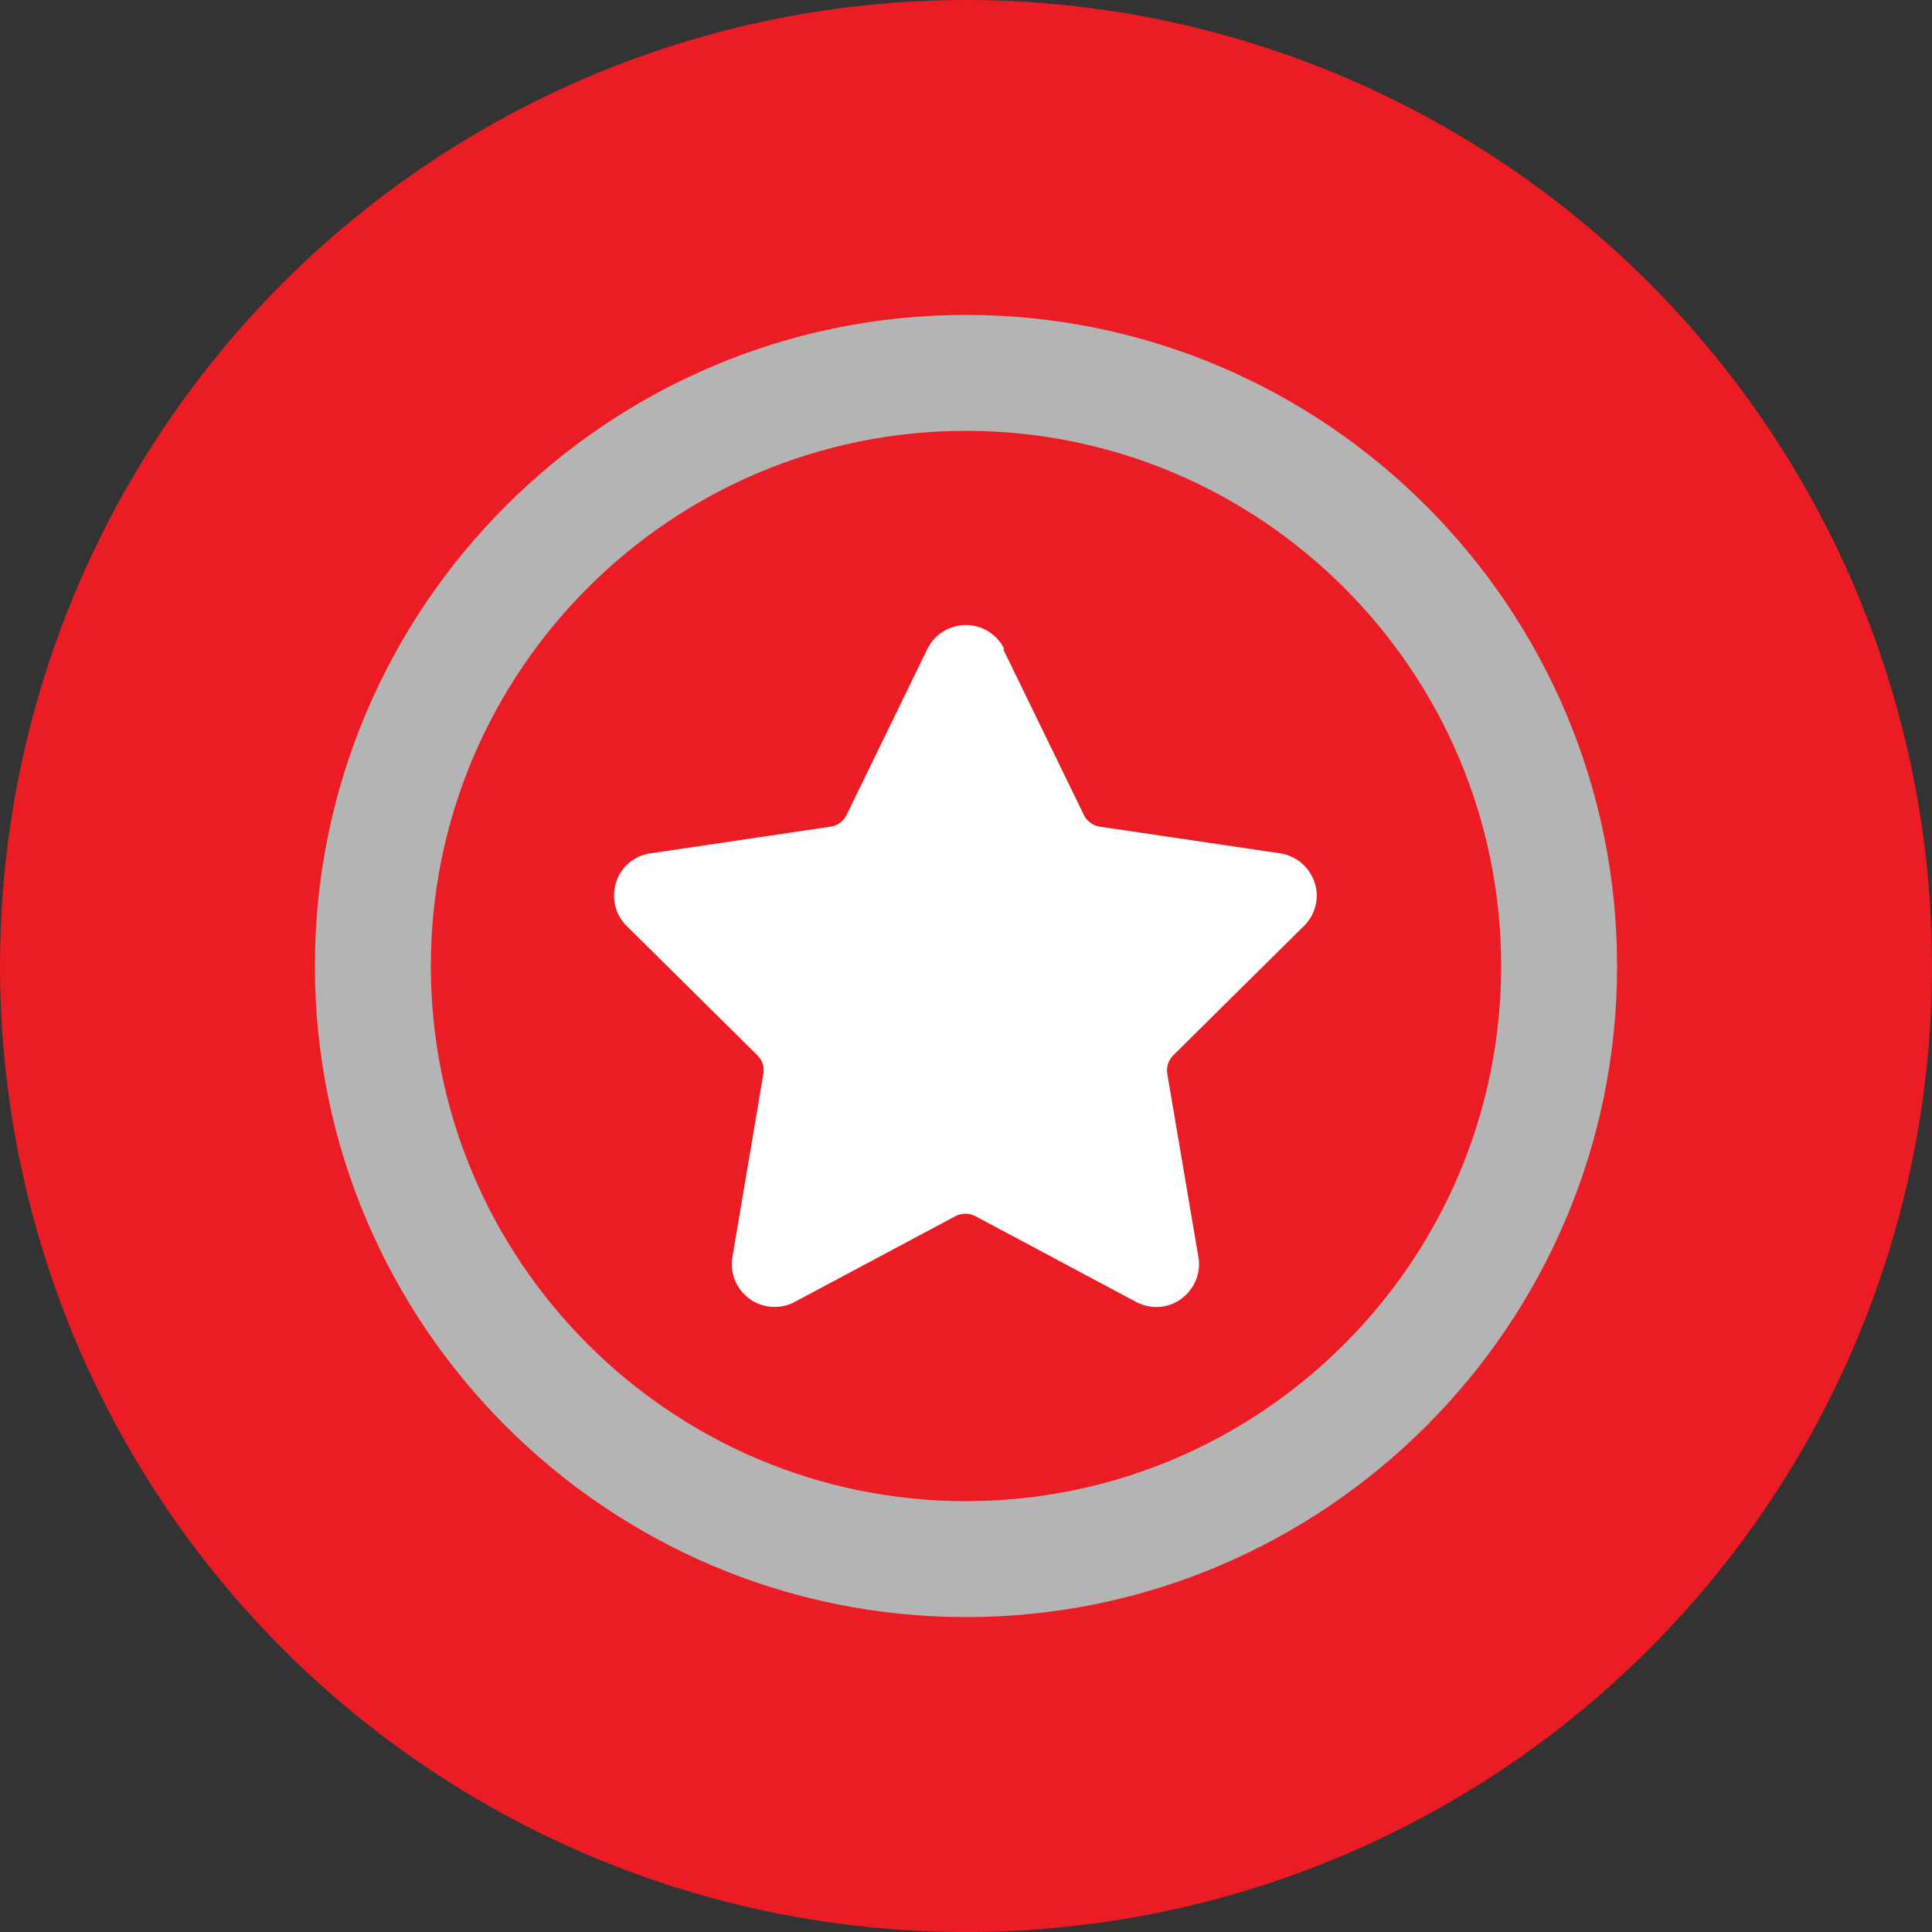
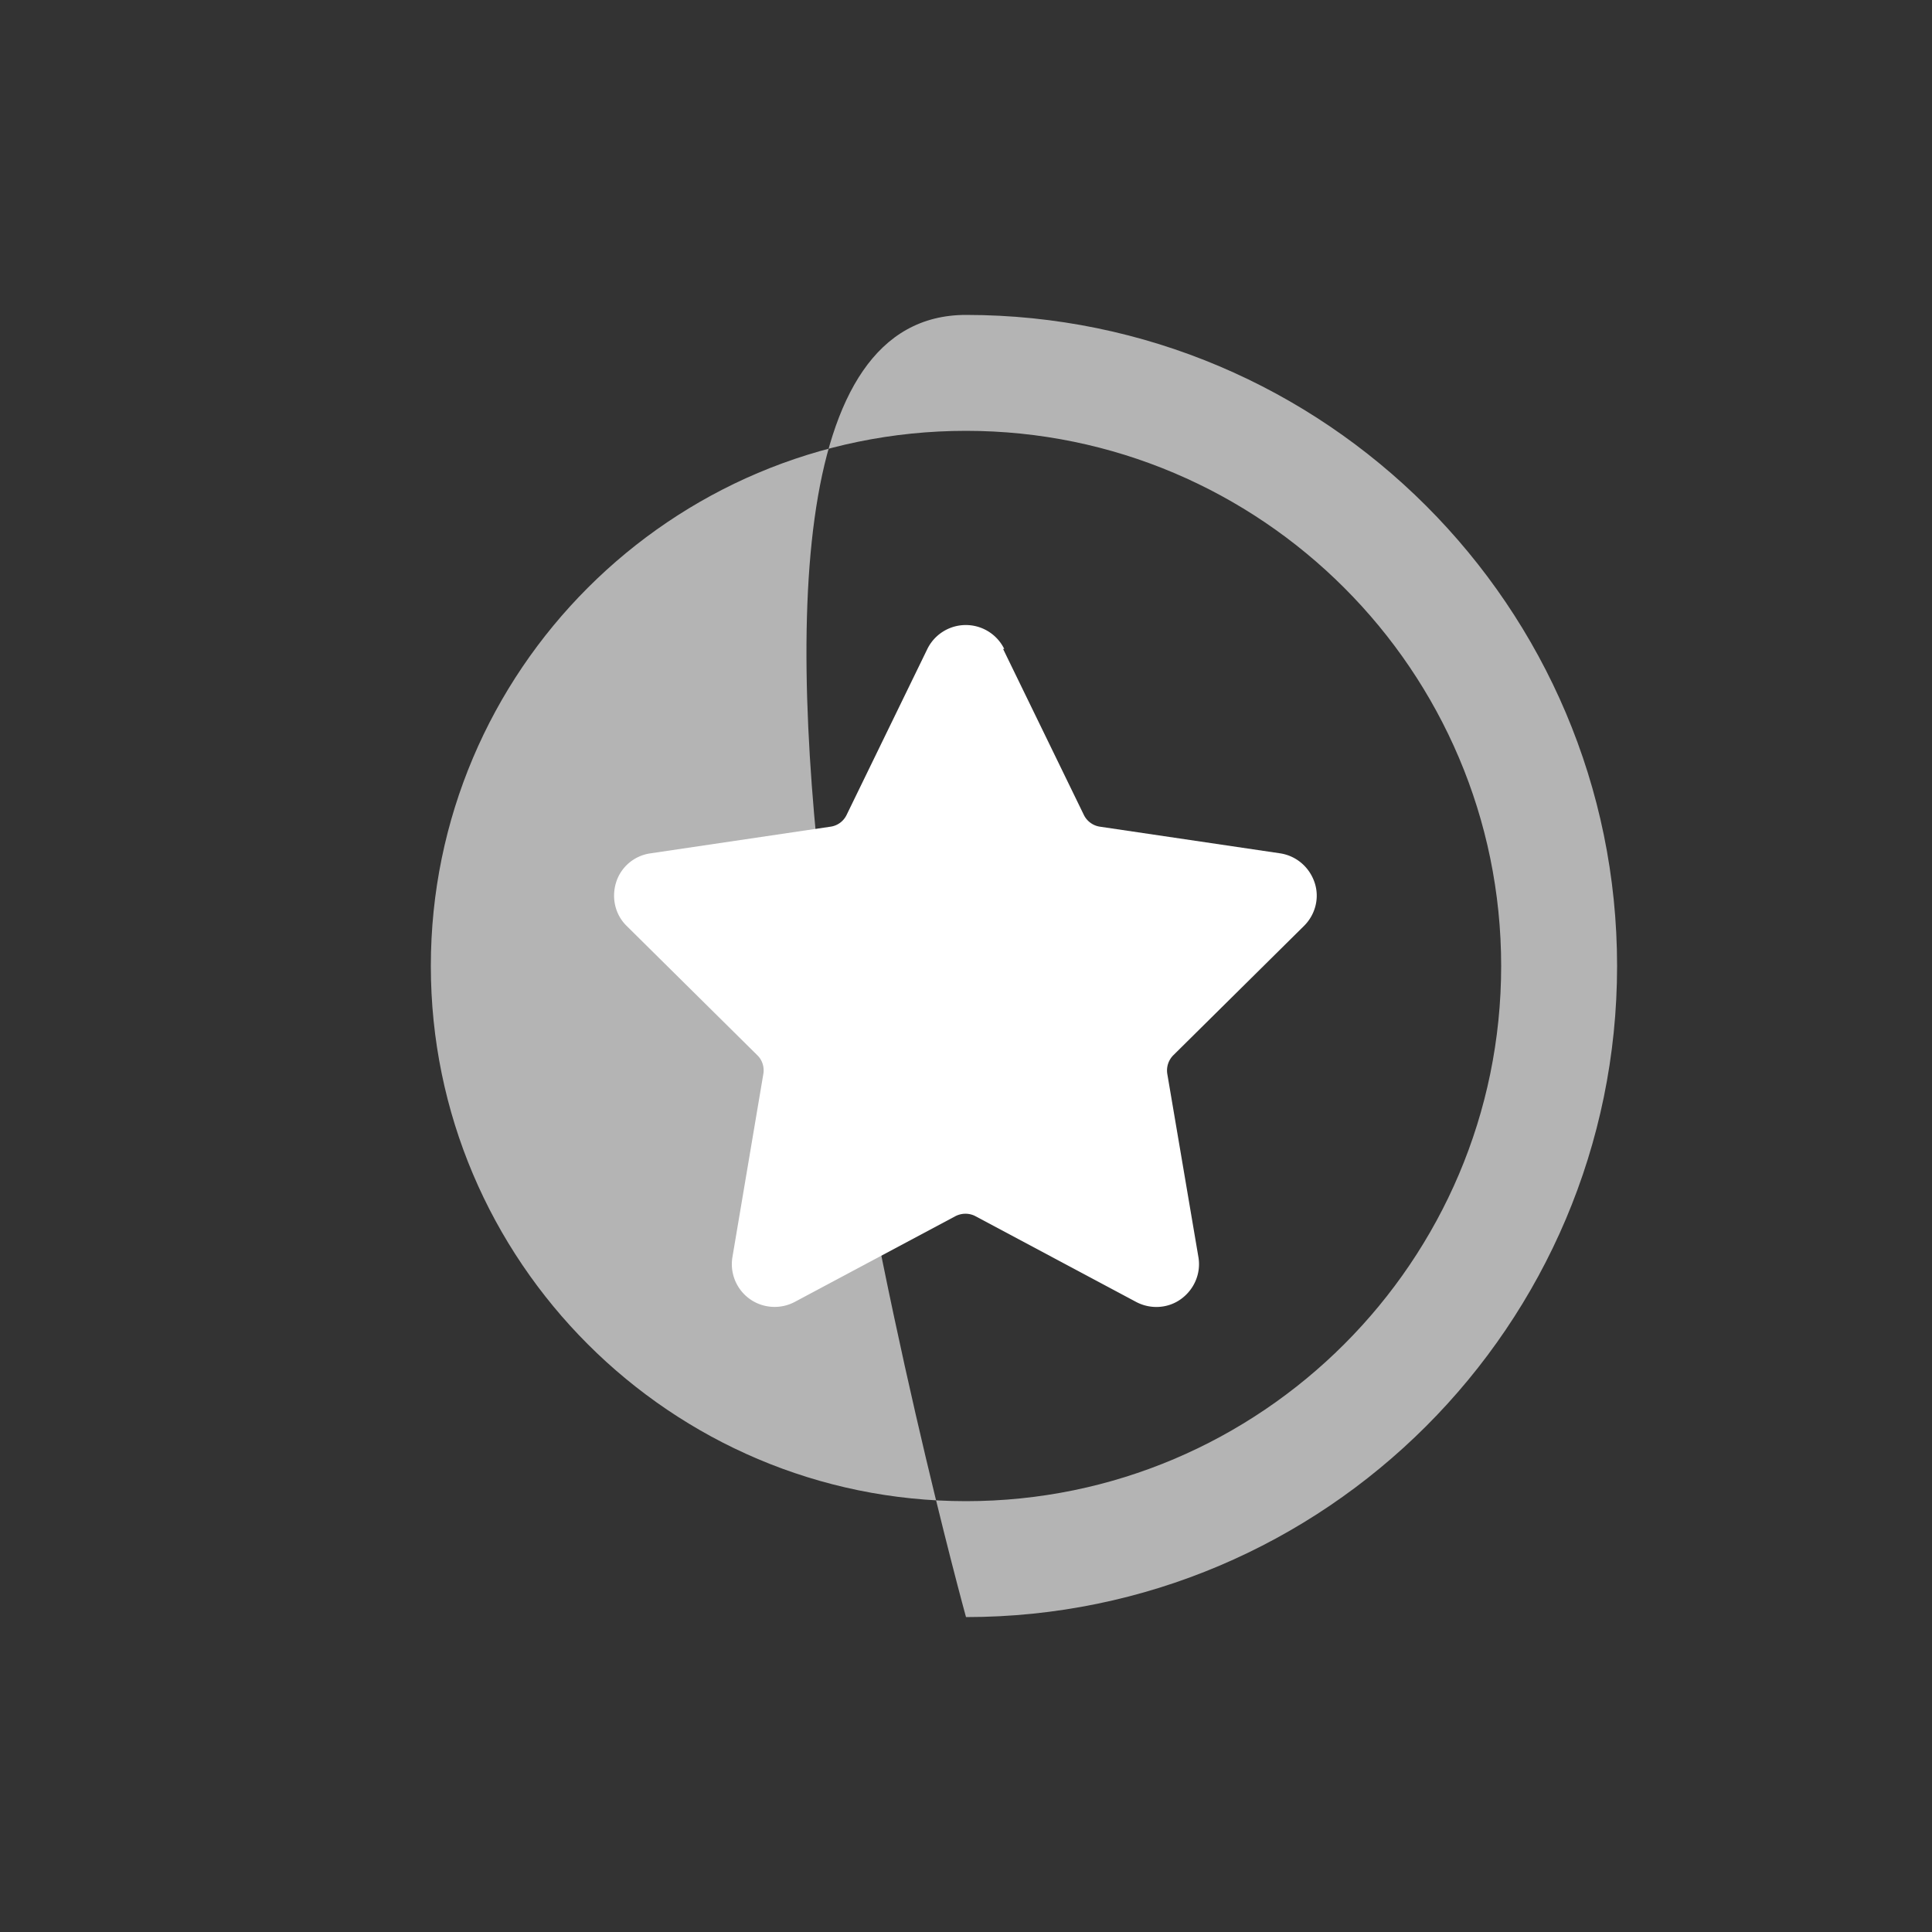
<svg xmlns="http://www.w3.org/2000/svg" viewBox="0 0 100 100">
  <rect x="0" y="0" width="100" height="100" fill="#333333" stroke="none" />
-   <circle cx="50" cy="50" r="50" style="fill:#ec1c24" />
-   <path d="M50 83.7c-18.58 0-33.7-15.12-33.7-33.7S31.42 16.3 50 16.3 83.7 31.42 83.7 50 68.58 83.7 50 83.7Zm0-61.4c-15.27 0-27.7 12.43-27.7 27.7S34.73 77.7 50 77.7 77.7 65.27 77.7 50 65.27 22.3 50 22.3Z" style="fill:#b4b4b4" />
+   <path d="M50 83.7S31.42 16.3 50 16.3 83.7 31.42 83.7 50 68.58 83.7 50 83.7Zm0-61.4c-15.27 0-27.7 12.43-27.7 27.7S34.73 77.7 50 77.7 77.7 65.27 77.7 50 65.27 22.3 50 22.3Z" style="fill:#b4b4b4" />
  <path d="M51.98 33.59a2.218 2.218 0 0 0-3.98 0l-4.18 8.59c-.16.33-.47.56-.84.61l-9.32 1.38c-.83.12-1.52.7-1.77 1.5s-.05 1.67.54 2.25l6.77 6.7c.26.25.37.62.31.97l-1.6 9.48c-.14.83.21 1.67.89 2.16s1.59.55 2.33.16l8.32-4.44c.33-.17.72-.17 1.04 0l8.32 4.44c.74.39 1.65.34 2.33-.16s1.03-1.33.89-2.16l-1.61-9.48c-.06-.36.06-.72.31-.97l6.77-6.7c.59-.59.81-1.46.54-2.25s-.94-1.37-1.77-1.5l-9.33-1.38c-.36-.05-.68-.28-.84-.61l-4.18-8.59Z" style="fill:#fff" />
</svg>